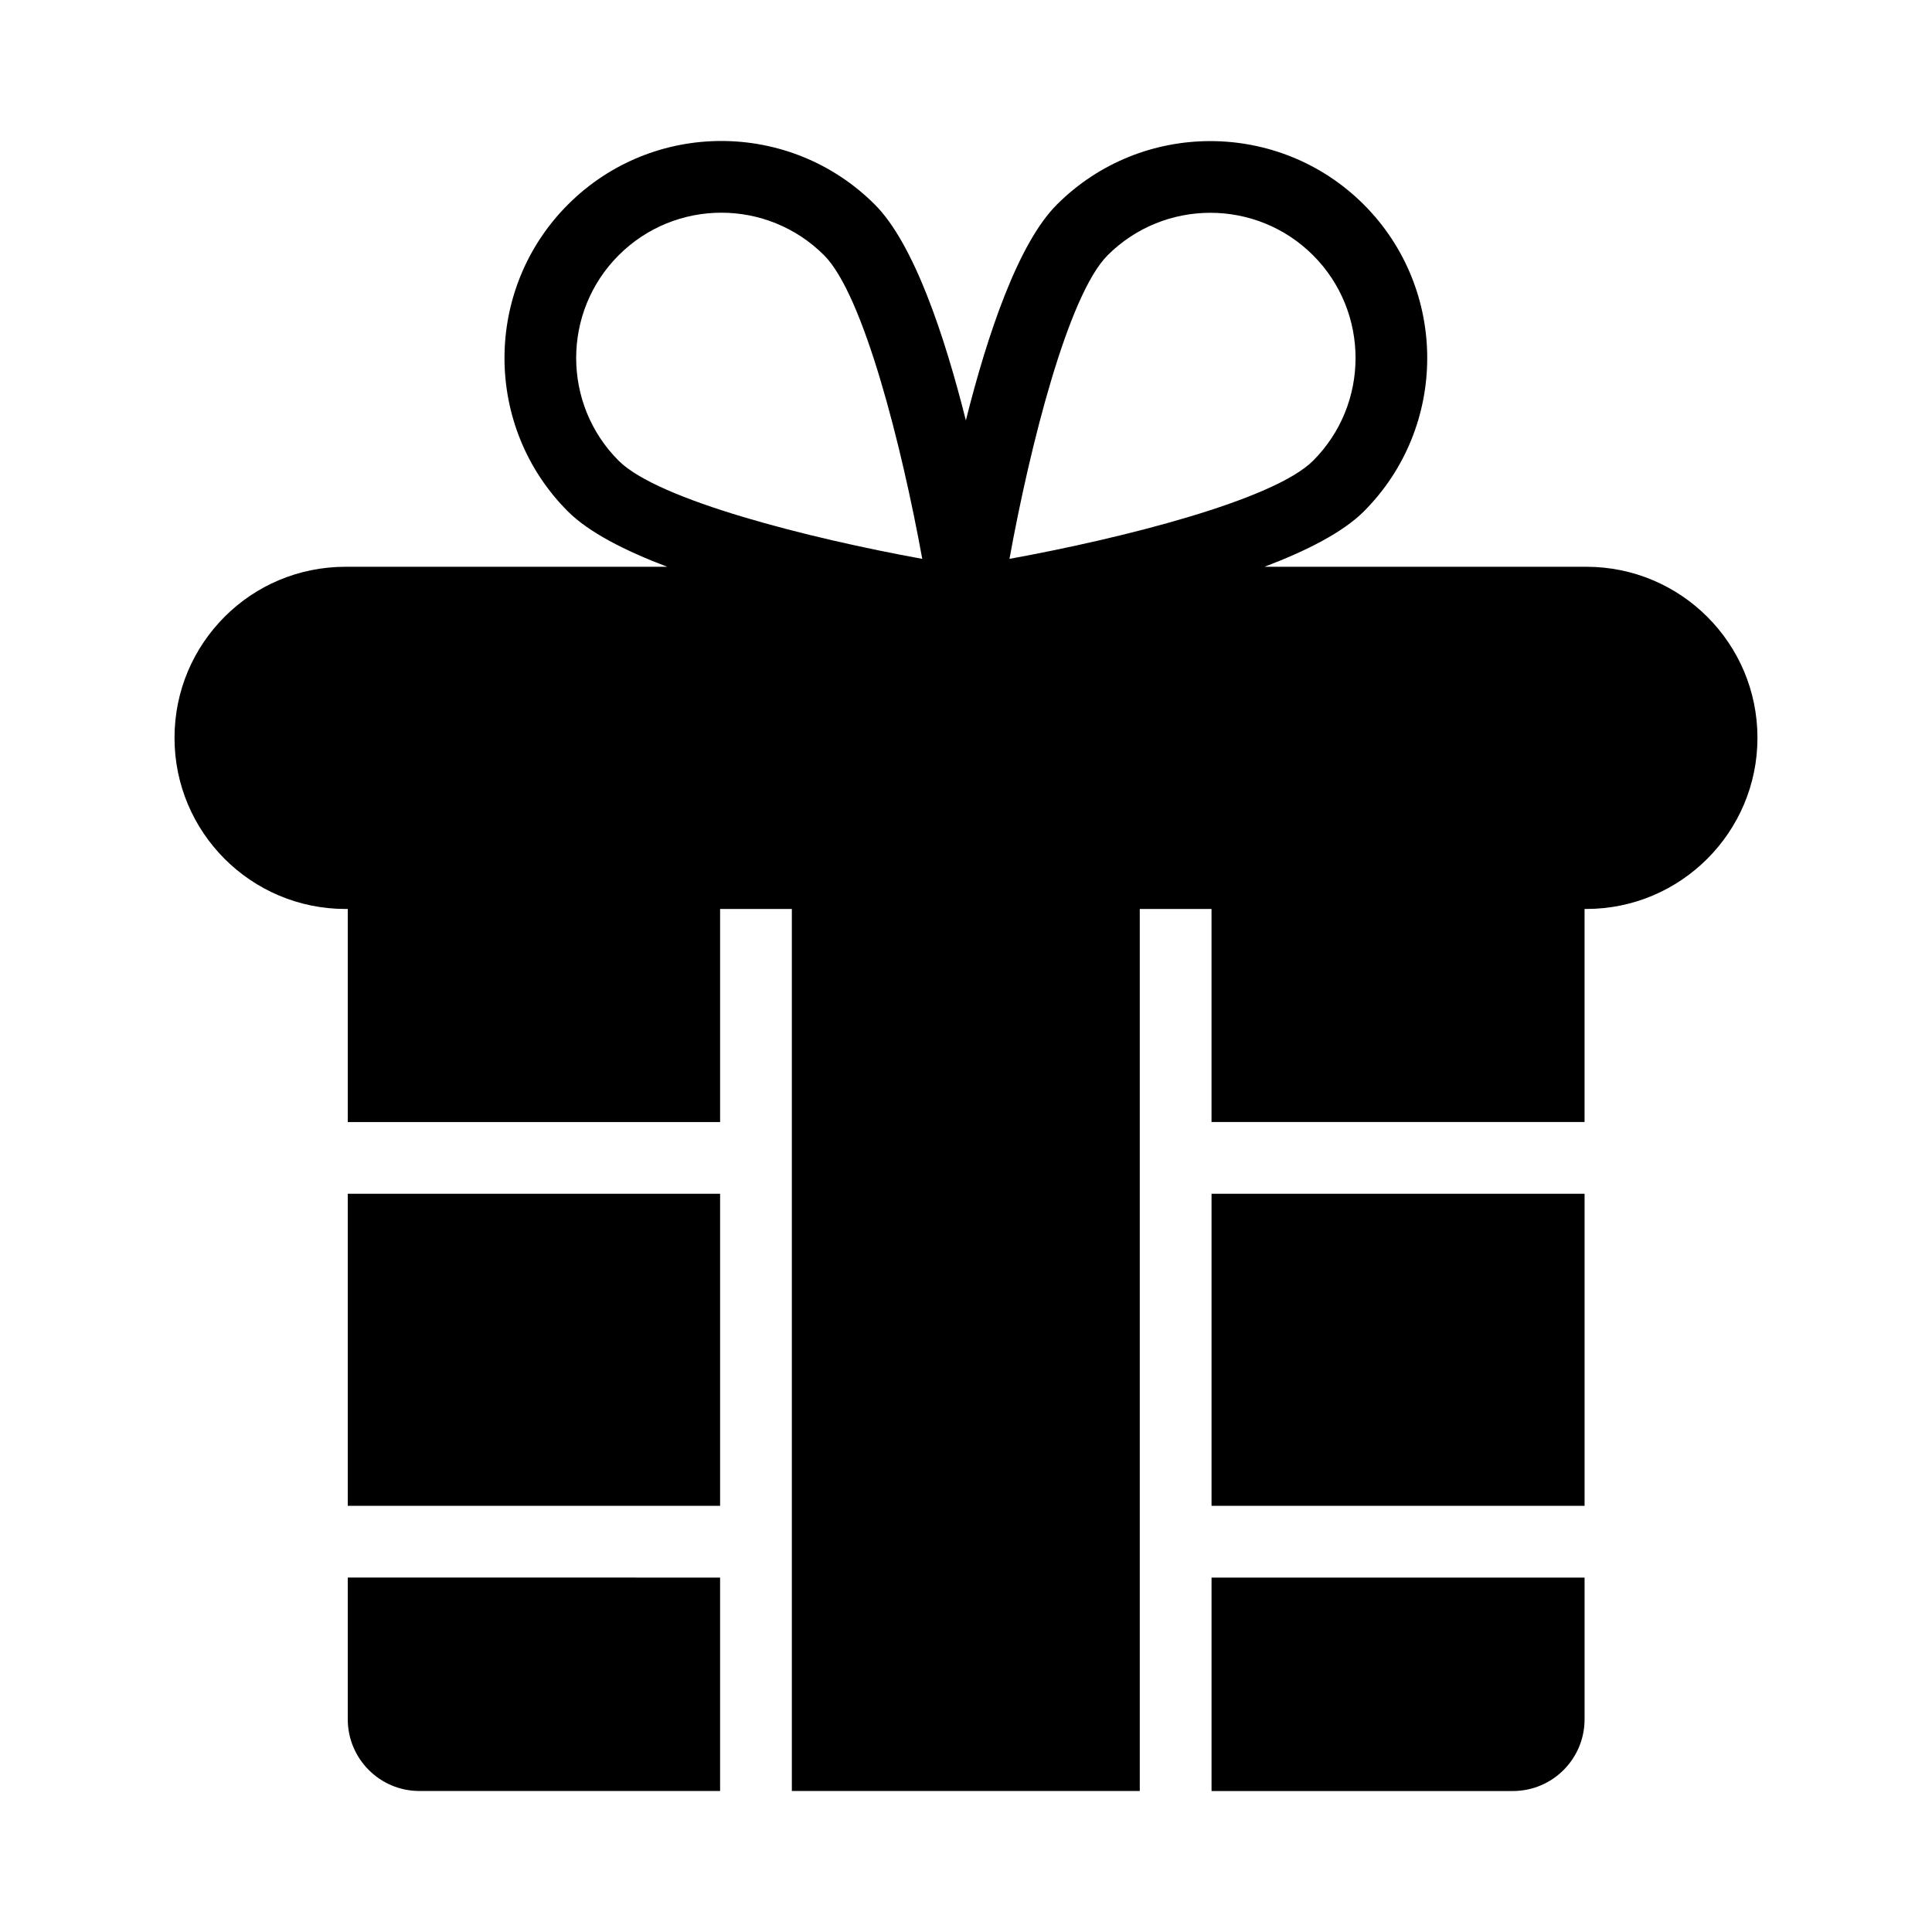
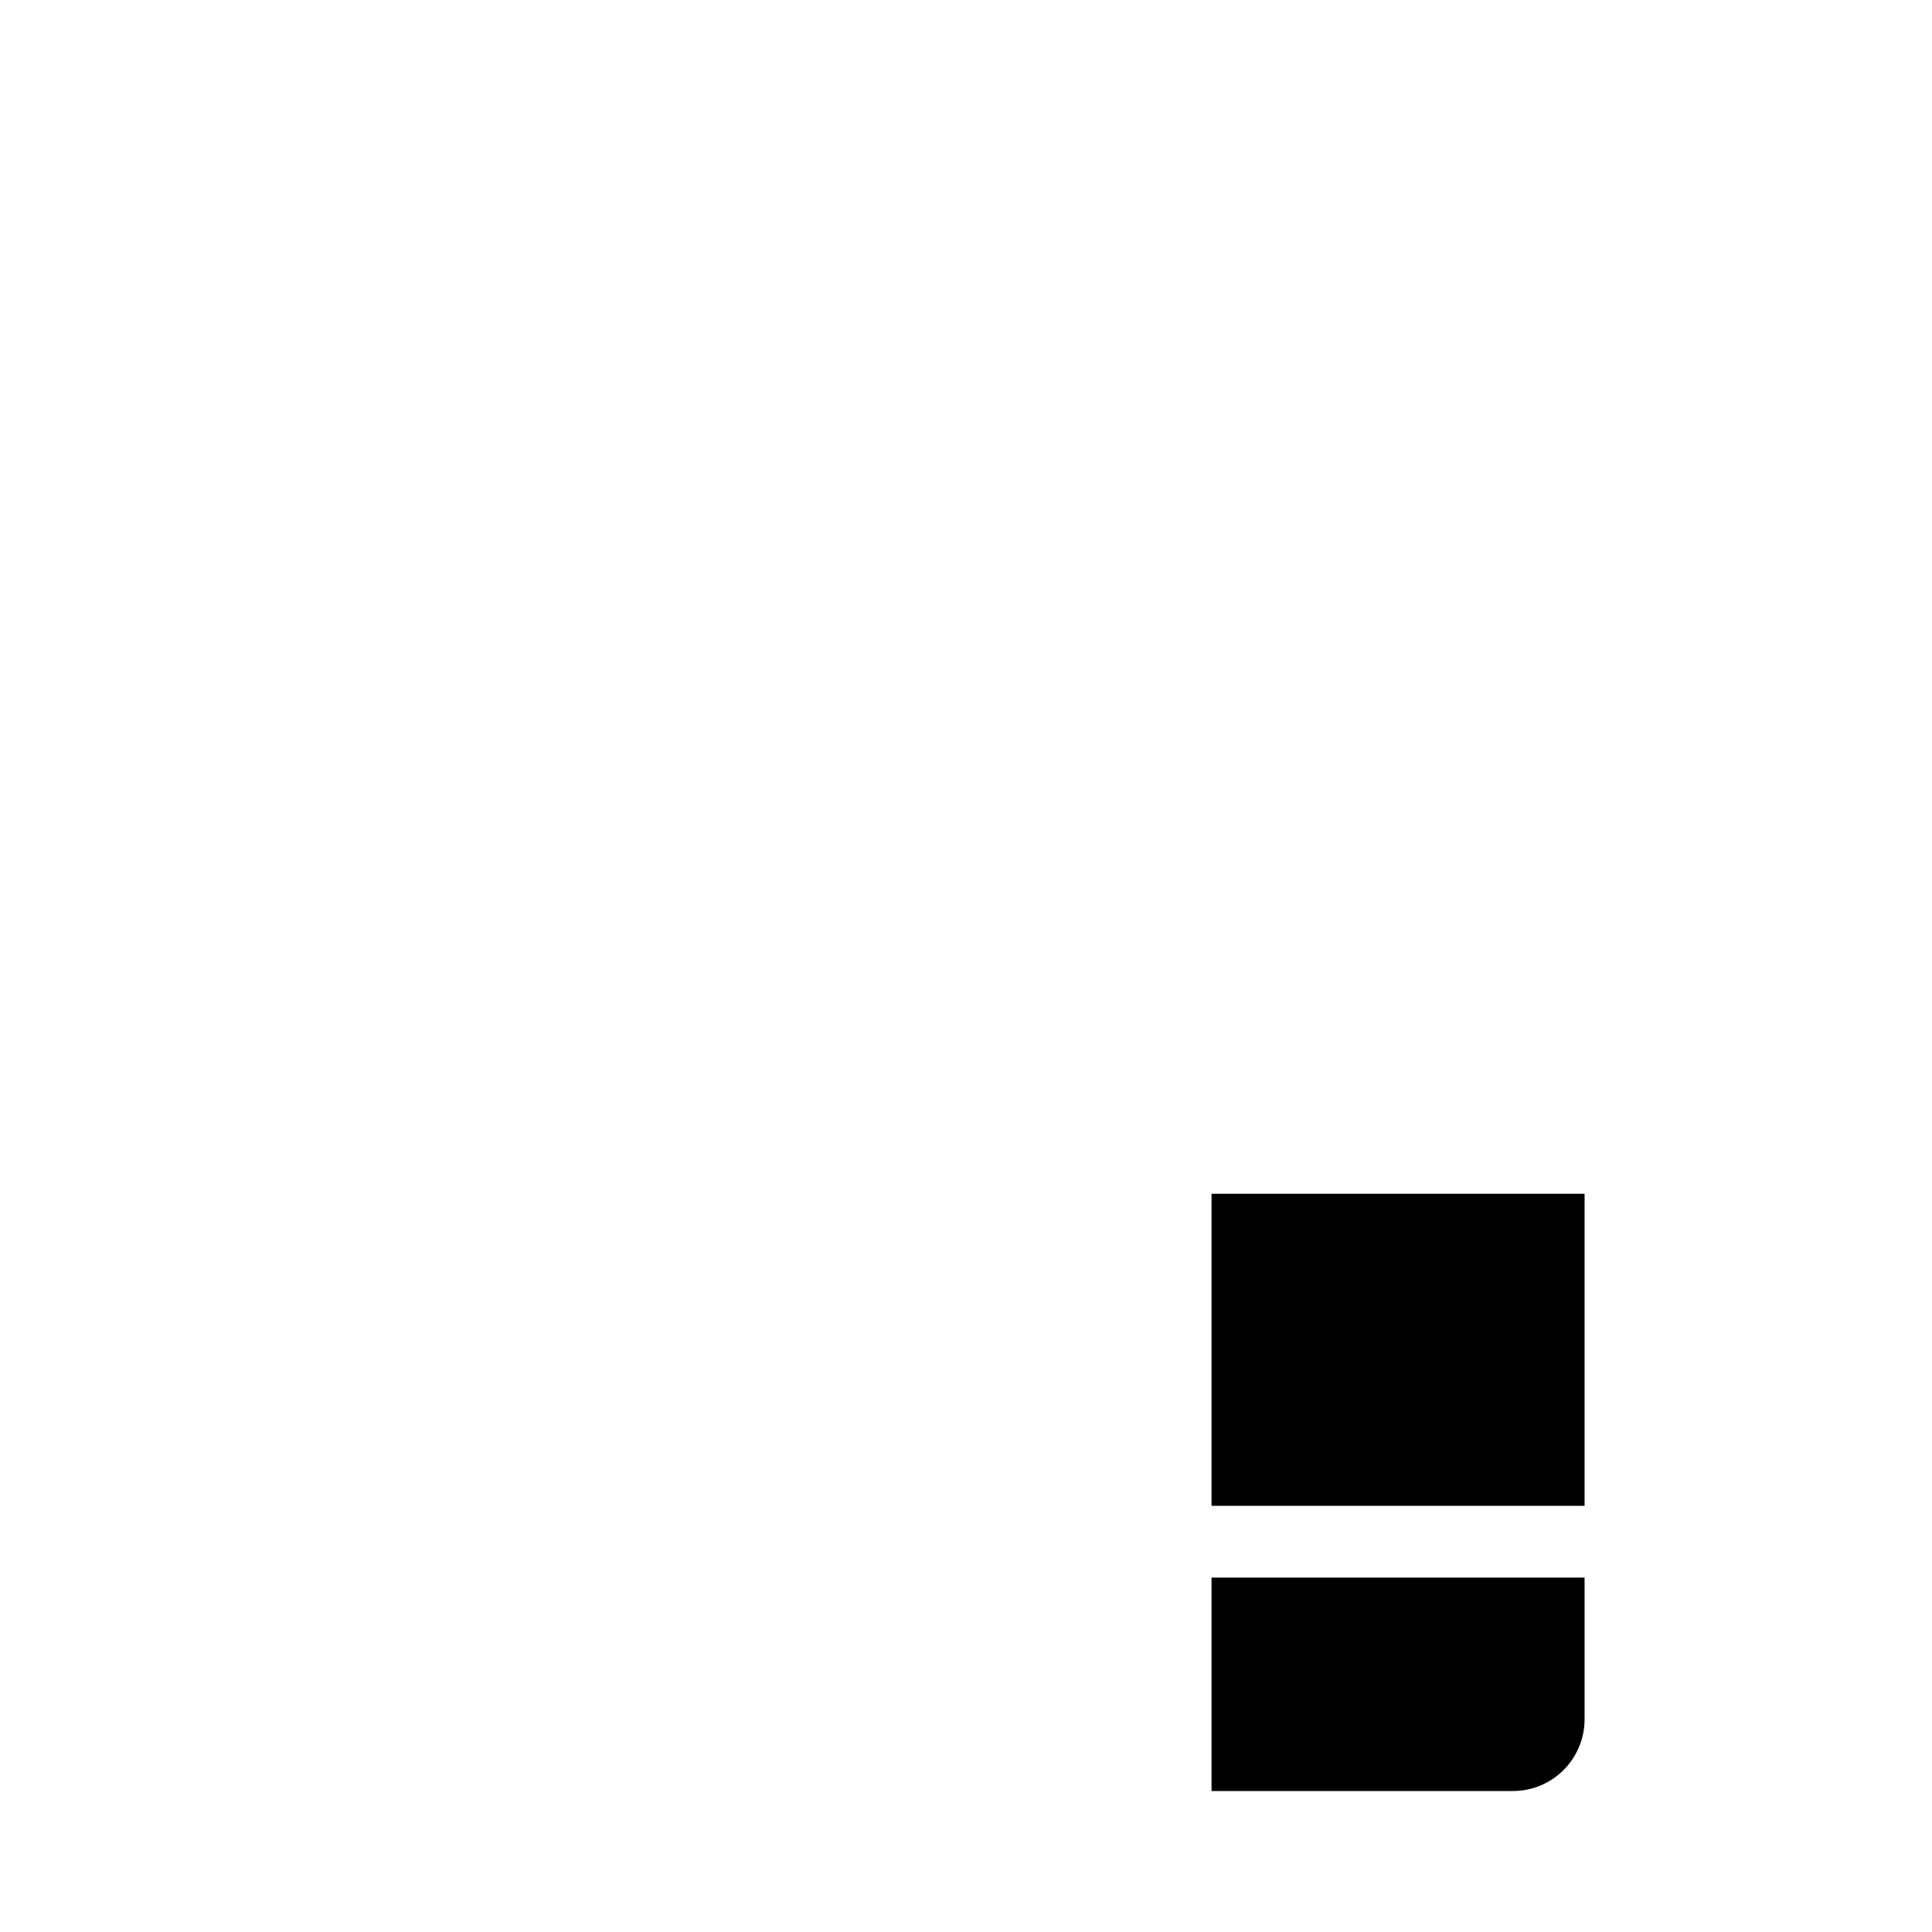
<svg xmlns="http://www.w3.org/2000/svg" fill="#000000" width="800px" height="800px" version="1.1" viewBox="144 144 512 512">
  <g>
-     <path d="m236.16 599.62c0 10.457 8.461 19.012 19.012 19.012h79.66v-56.559l-98.672-0.004z" />
    <path d="m465.07 618.64h79.848c10.551 0 19.012-8.555 19.012-19.012v-37.547l-98.859-0.004z" />
-     <path d="m564.4 294.2h-85.293c11.156-4.234 20.766-9.117 26.309-14.656 22.418-22.418 22.418-58.906 0-81.332-22.43-22.414-58.902-22.43-81.328 0-10.332 10.328-18.449 34.605-24.125 57.199-5.676-22.598-13.793-46.871-24.125-57.199-22.391-22.398-58.809-22.531-81.328 0-22.418 22.43-22.418 58.914 0 81.332 5.539 5.539 15.148 10.422 26.305 14.656h-85.223c-12.547 0-23.859 5.039-32.035 13.215-8.27 8.27-13.309 19.582-13.309 32.129 0 25 20.246 45.344 45.344 45.344h0.57v56.465h98.672v-56.469h19.012v233.75h92.207v-233.75h19.012v56.465h98.859v-56.465h0.477c25 0 45.344-20.344 45.344-45.344 0-25.094-20.344-45.34-45.344-45.34zm-256.45-28.102c-15.012-15.012-15.012-39.434 0-54.449 15.023-15.035 39.395-15.043 54.445 0 10.473 10.473 20.582 50.594 26.012 80.457-29.867-5.434-69.996-15.543-80.457-26.008zm103.57 26.008c5.422-29.855 15.531-69.977 26.012-80.457 15.02-15.008 39.422-15.008 54.445 0 15.012 15.016 15.012 39.438 0 54.449-10.473 10.465-50.594 20.574-80.457 26.008z" />
-     <path d="m236.16 460.36h98.672v82.699h-98.672z" />
    <path d="m465.07 460.36h98.859v82.699h-98.859z" />
  </g>
</svg>